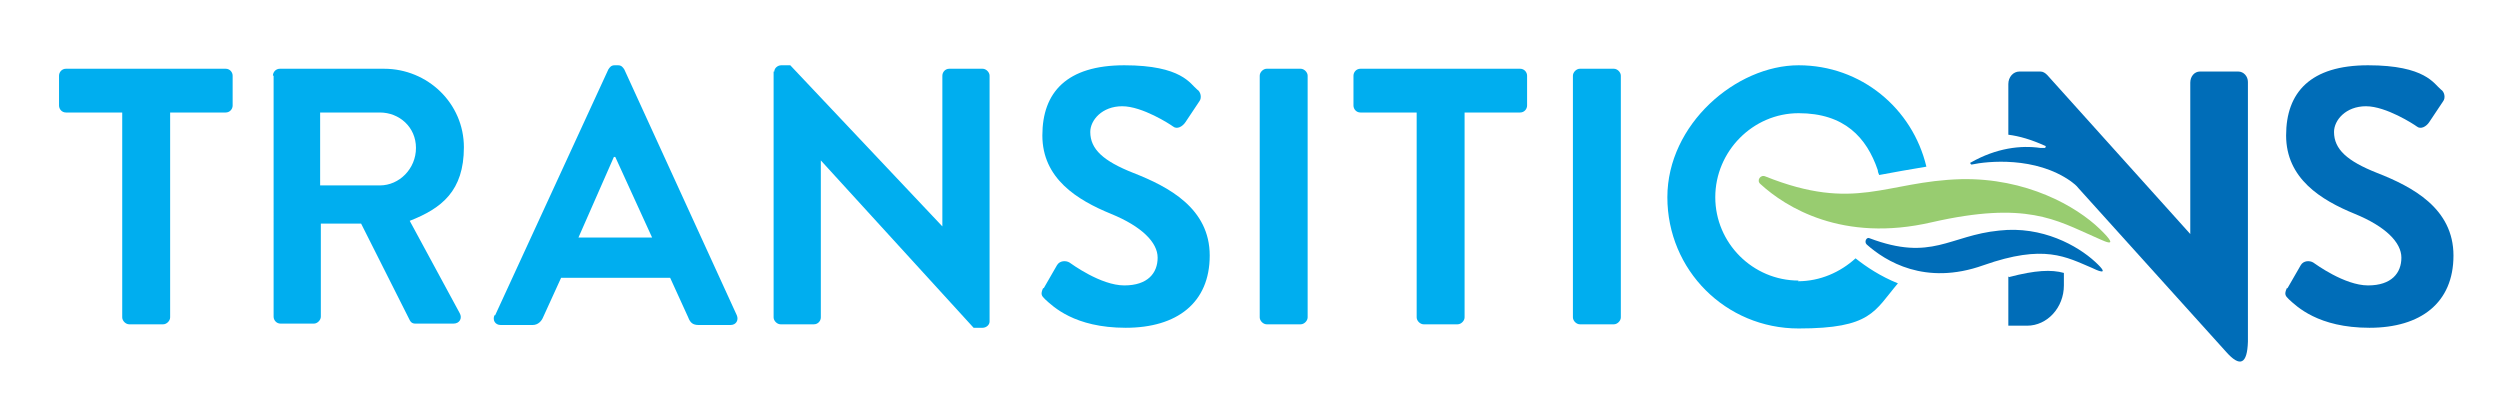
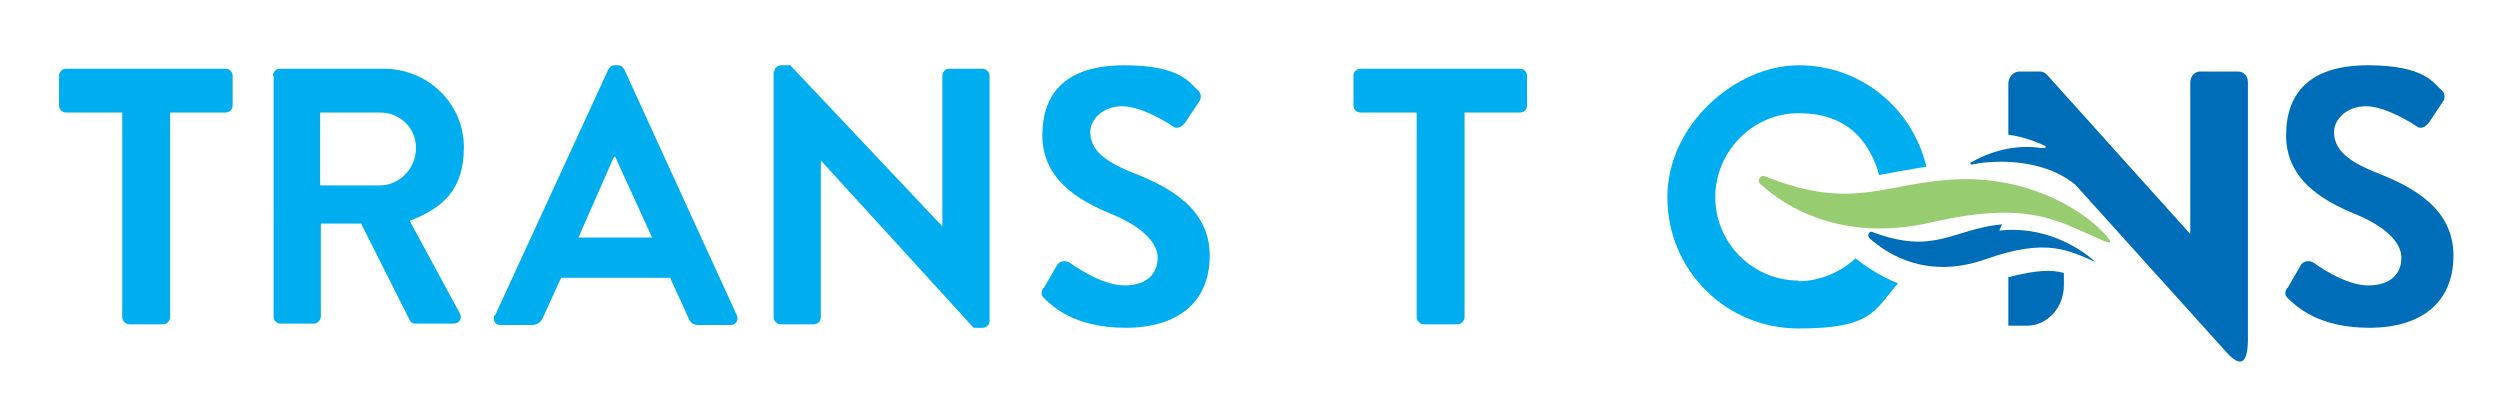
<svg xmlns="http://www.w3.org/2000/svg" id="Layer_1" version="1.1" viewBox="0 0 360 58.1">
  <defs>
    <style>
      .st0 {
        fill: #006db8;
      }

      .st1 {
        fill: #98cc70;
      }

      .st2 {
        fill: #00aeef;
      }
    </style>
  </defs>
  <path class="st0" d="M289.2,39.8v7.1h2.7c2.9,0,5.3-2.6,5.3-5.8v-1.8c-1.8-.5-4.1-.4-7.9.6Z" />
  <path class="st2" d="M111.5,10.3c0-.5.5-.9,1-.9h1.3l21.9,23.2h0V10.9c0-.5.4-1,1-1h4.8c.5,0,1,.5,1,1v35.4c0,.5-.5.9-1,.9h-1.3l-22-24.1h0v22.6c0,.5-.4,1-1,1h-4.8c-.5,0-1-.5-1-1V10.3Z" />
  <path class="st2" d="M17.5,16.2h-8c-.6,0-1-.5-1-1v-4.3c0-.5.4-1,1-1h23c.6,0,1,.5,1,1v4.3c0,.5-.4,1-1,1h-8v29.5c0,.5-.5,1-1,1h-4.9c-.5,0-1-.5-1-1v-29.5Z" />
  <path class="st2" d="M39.3,10.9c0-.5.4-1,1-1h15c6.3,0,11.5,5,11.5,11.3s-3.2,8.8-7.8,10.6l7.2,13.3c.4.7,0,1.5-.9,1.5h-5.5c-.5,0-.7-.3-.8-.5l-7-13.9h-5.8v13.4c0,.5-.5,1-1,1h-4.8c-.6,0-1-.5-1-1V10.9ZM54.7,26.7c2.8,0,5.2-2.4,5.2-5.4s-2.4-5.1-5.2-5.1h-8.6v10.5h8.6Z" />
  <path class="st2" d="M150.3,41.5l1.9-3.3c.4-.7,1.3-.7,1.8-.4.3.2,4.5,3.3,7.9,3.3s4.8-1.8,4.8-4-2.3-4.5-6.7-6.3c-4.9-2-9.9-5.1-9.9-11.3s3.5-10.1,11.8-10.1,9.5,2.7,10.5,3.5c.5.3.7,1.2.3,1.7l-2,3c-.4.6-1.2,1.1-1.8.6-.4-.3-4.4-2.9-7.3-2.9s-4.6,2-4.6,3.7c0,2.5,1.9,4.2,6.2,5.9,5.1,2,11,5.1,11,11.9s-4.7,10.4-12.1,10.4-10.5-3.1-11.6-4.1c-.5-.5-.7-.7-.3-1.6Z" />
  <path class="st0" d="M329.4,41.5l1.9-3.3c.4-.7,1.3-.7,1.8-.4.3.2,4.5,3.3,7.9,3.3s4.8-1.8,4.8-4-2.3-4.5-6.7-6.3c-4.9-2-9.9-5.1-9.9-11.3s3.5-10.1,11.8-10.1,9.5,2.7,10.5,3.5c.5.3.7,1.2.3,1.7l-2,3c-.4.6-1.2,1.1-1.8.6-.4-.3-4.4-2.9-7.3-2.9s-4.6,2-4.6,3.7c0,2.5,1.9,4.2,6.2,5.9,5.1,2,11,5.1,11,11.9s-4.7,10.4-12.1,10.4-10.5-3.1-11.6-4.1c-.5-.5-.7-.7-.3-1.6Z" />
-   <path class="st2" d="M181.4,10.9c0-.5.5-1,1-1h4.9c.5,0,1,.5,1,1v34.8c0,.5-.5,1-1,1h-4.9c-.5,0-1-.5-1-1V10.9Z" />
  <path class="st2" d="M203.9,16.2h-8c-.6,0-1-.5-1-1v-4.3c0-.5.4-1,1-1h23c.6,0,1,.5,1,1v4.3c0,.5-.4,1-1,1h-8v29.5c0,.5-.5,1-1,1h-4.9c-.5,0-1-.5-1-1v-29.5Z" />
-   <path class="st2" d="M226.5,10.9c0-.5.5-1,1-1h4.9c.5,0,1,.5,1,1v34.8c0,.5-.5,1-1,1h-4.9c-.5,0-1-.5-1-1V10.9Z" />
  <path class="st1" d="M282.4,25.8c9.4-.2,16.6,3.9,20,7.2s0,1.4-.8,1.1c-5.5-2.4-9.8-5.2-23.4-2.1-12.9,3-21.1-2.2-24.7-5.5-.6-.5,0-1.4.7-1.1,13,5.2,17.3.7,28.2.4Z" />
  <path class="st2" d="M259,40.4c-6.6,0-12-5.4-12-12s5.4-12.1,12-12.1,9.8,3.5,11.4,8.2c0,.2.1.5.2.7,2.2-.4,4.3-.8,6.8-1.2-2-8.4-9.4-14.6-18.4-14.6s-18.9,8.5-18.9,19,8.4,18.9,18.9,18.9,10.9-2.5,14.3-6.5c-2.5-1-4.6-2.4-6.1-3.6-2.2,2-5.1,3.3-8.3,3.3Z" />
-   <path class="st0" d="M287.9,33.2c6.2-.7,11.3,2.2,13.8,4.5s0,1.1-.4.9c-3.8-1.6-6.9-3.5-15.7-.4-8.4,3-14.1-.6-16.8-3-.4-.4,0-1.1.4-.9,9,3.4,11.5-.4,18.7-1.1Z" />
+   <path class="st0" d="M287.9,33.2c6.2-.7,11.3,2.2,13.8,4.5c-3.8-1.6-6.9-3.5-15.7-.4-8.4,3-14.1-.6-16.8-3-.4-.4,0-1.1.4-.9,9,3.4,11.5-.4,18.7-1.1Z" />
  <path class="st2" d="M71.3,45.4l16.3-35.4c.2-.3.4-.6.9-.6h.5c.5,0,.7.3.9.6l16.2,35.4c.3.7-.1,1.4-.9,1.4h-4.6c-.8,0-1.2-.3-1.5-1.1l-2.6-5.7h-15.7l-2.6,5.7c-.2.5-.7,1.1-1.5,1.1h-4.6c-.8,0-1.2-.7-.9-1.4ZM93.9,34.2l-5.3-11.6h-.2l-5.1,11.6h10.6Z" />
  <path class="st0" d="M323.7,45.5V11.8c0-.8-.6-1.5-1.4-1.5h-5.5c-.8,0-1.4.7-1.4,1.6v21.8s-20.6-22.9-20.6-22.9c-.3-.3-.6-.5-1-.5h-3c-.9,0-1.6.8-1.6,1.8v7.3c1.6.2,3.3.7,5.3,1.6.2,0,0,.3,0,.3-.2,0-.4,0-.7,0-2.8-.4-6.3,0-10,2.1-.2,0,0,.3.1.3,2.3-.5,9.2-1.2,14.3,2.4.4.3.8.6,1.1,1l21.2,23.5c2.1,2.4,3.1,1.8,3.2-1.4v-3.6Z" />
</svg>